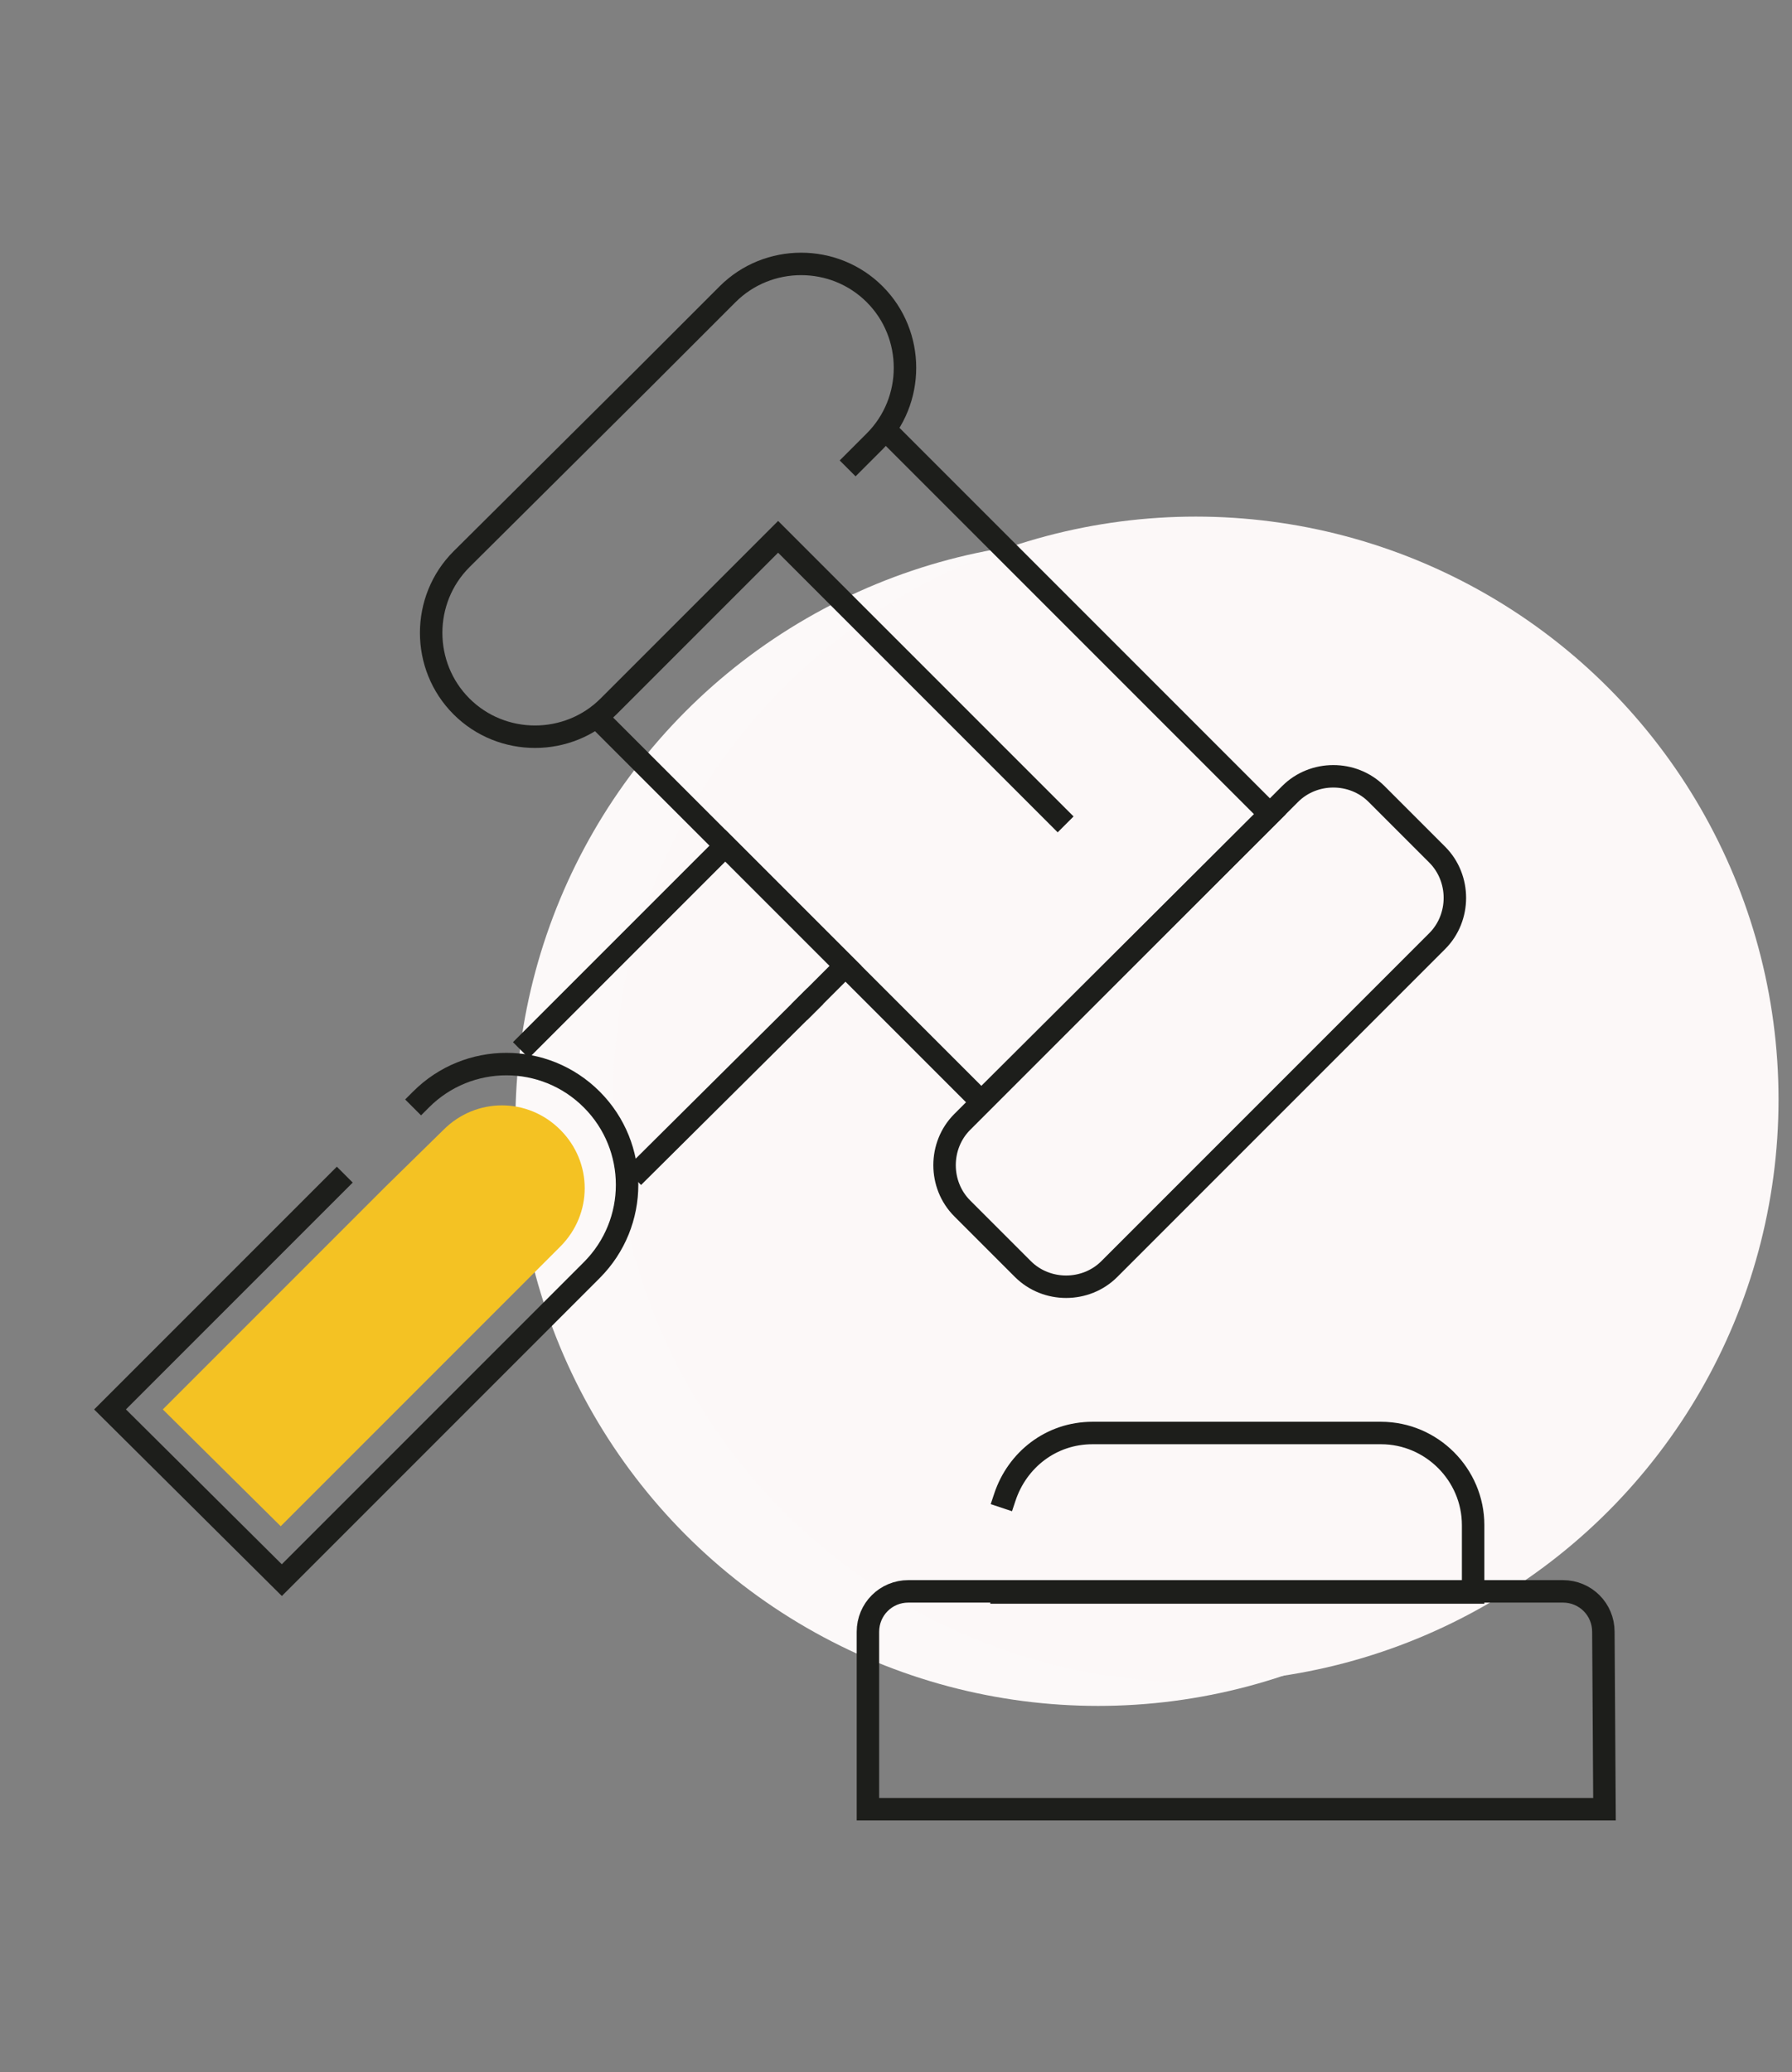
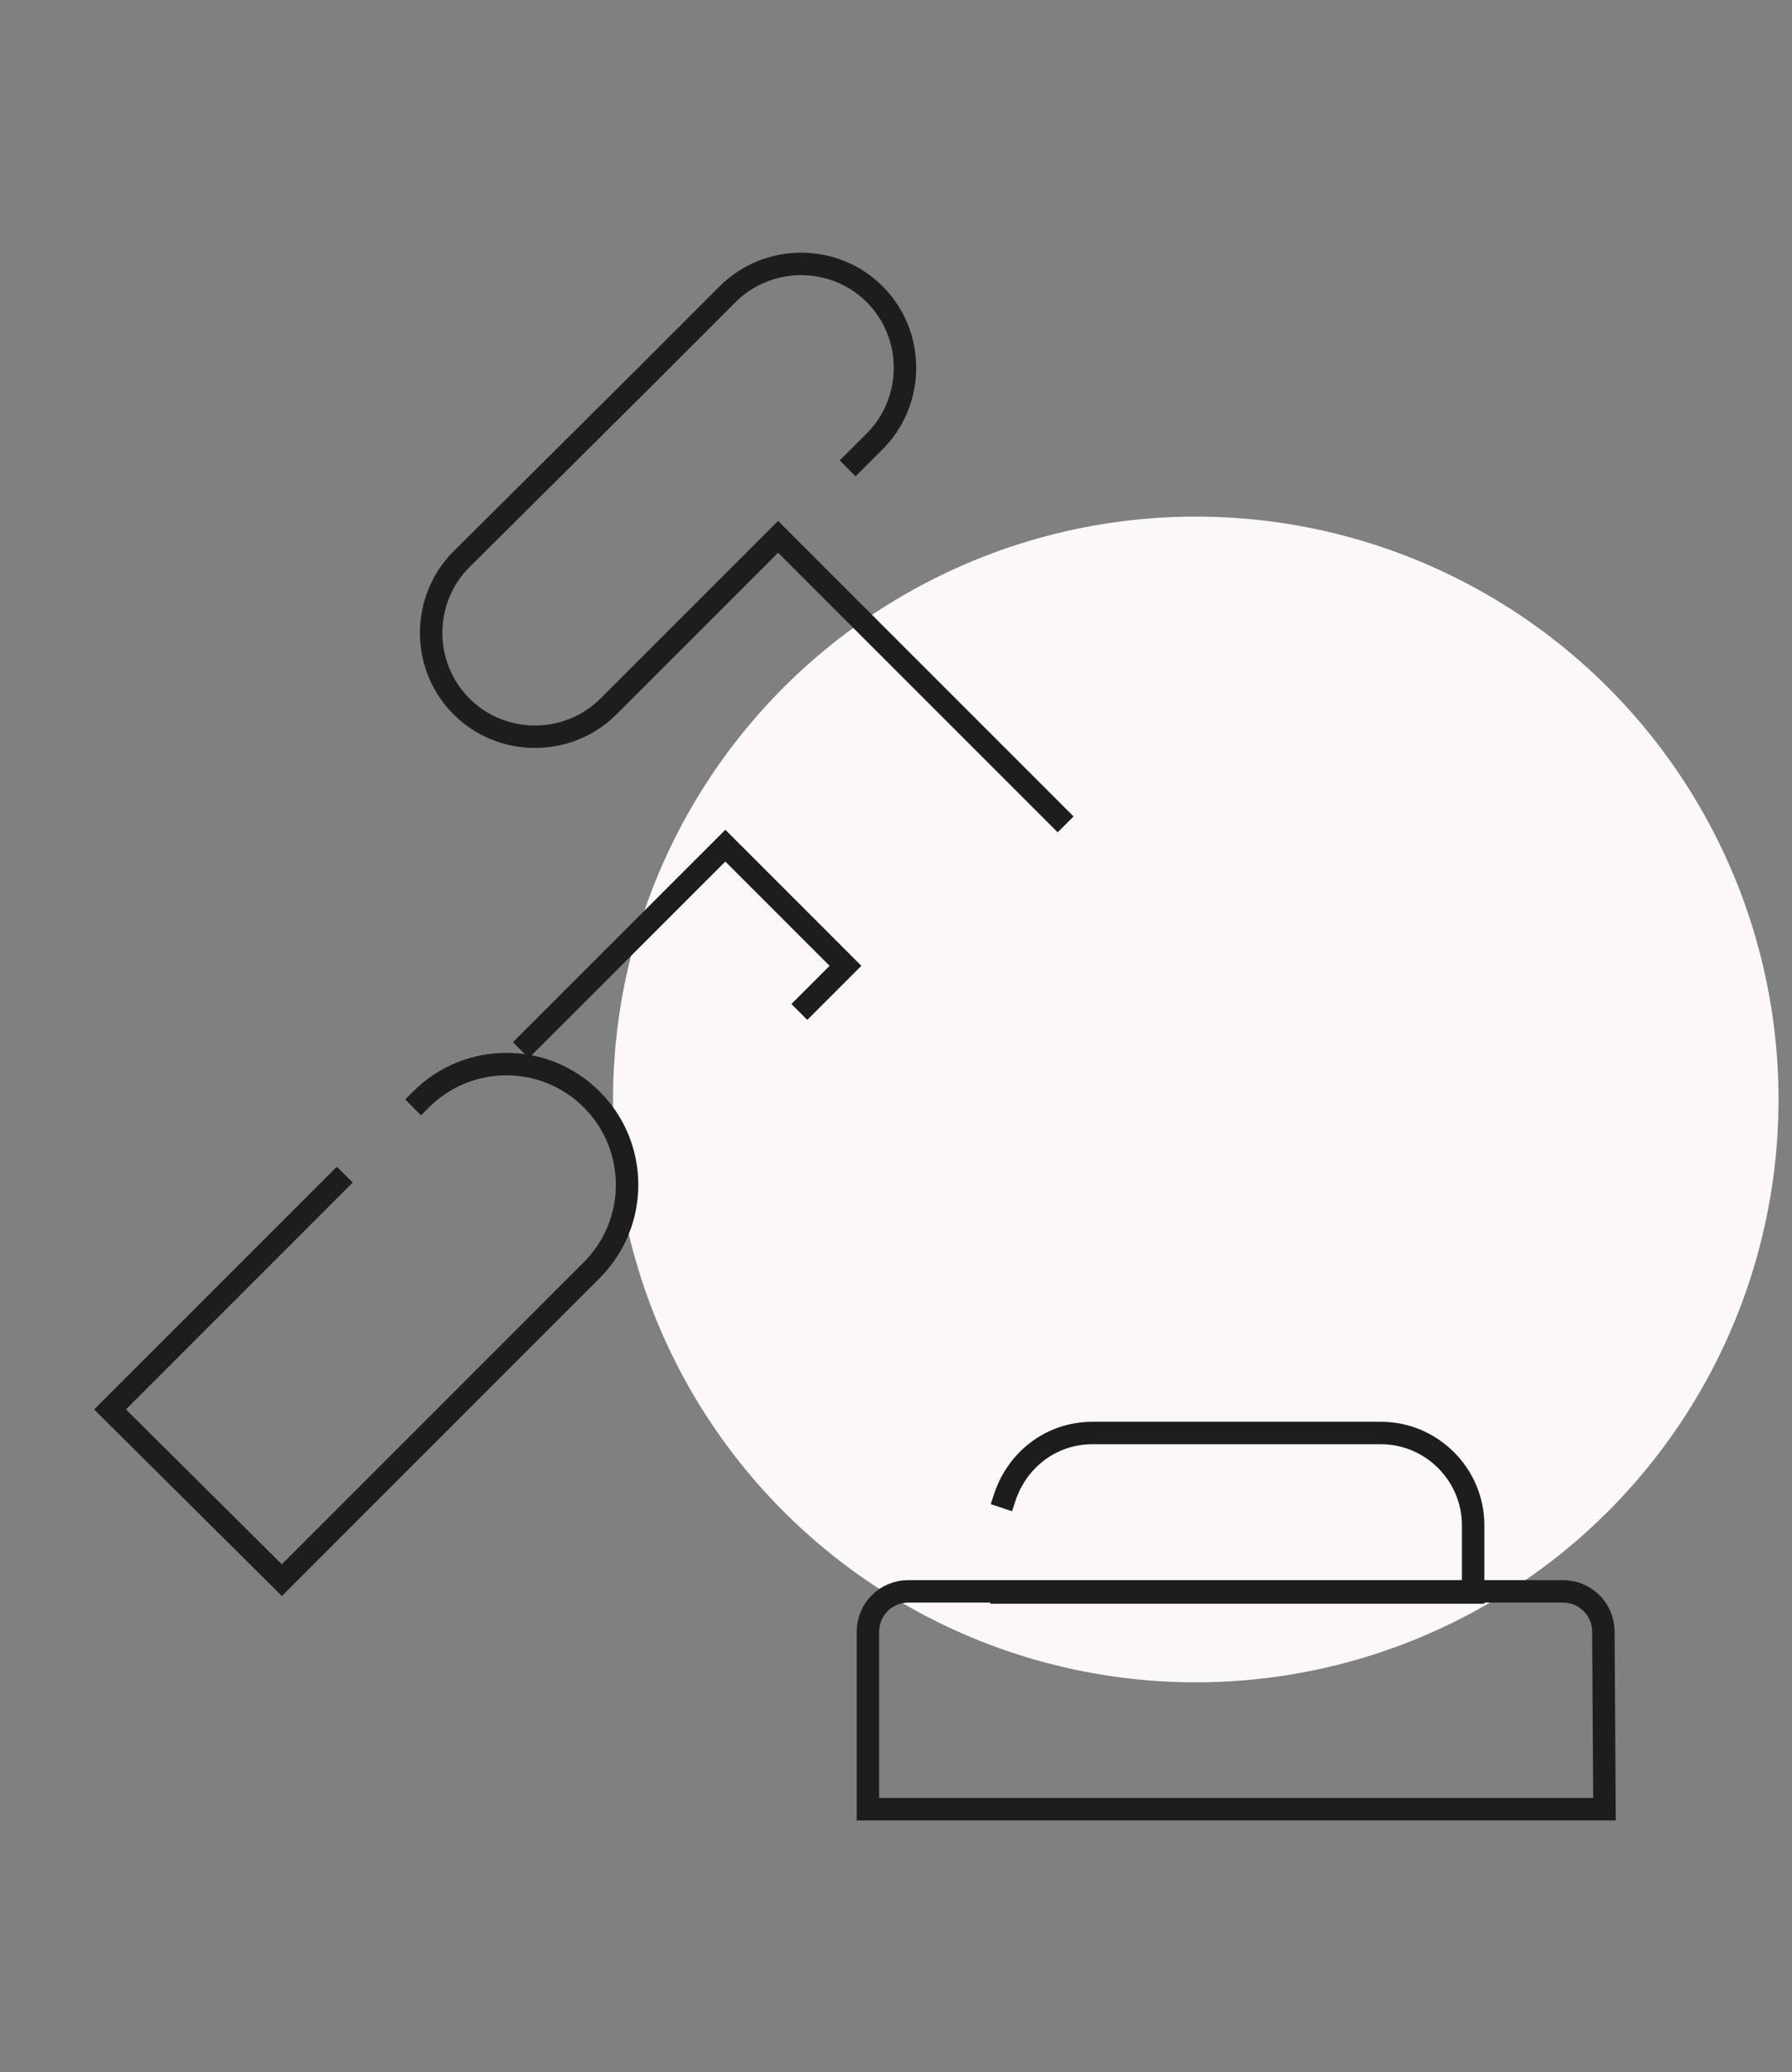
<svg xmlns="http://www.w3.org/2000/svg" id="Calque_1" x="0px" y="0px" viewBox="0 0 159.6 184.5" style="enable-background:new 0 0 159.6 184.5;" xml:space="preserve">
  <rect x="0" y="0" width="159.6" height="184.5" fill="#808080" stroke="none" />
  <style type="text/css">	.st0{fill:#FCF9F9;}	.st1{fill:#FCF8F8;}	.st2{fill:none;stroke:#1D1E1B;stroke-width:2;stroke-linecap:square;stroke-miterlimit:10;}	.st3{fill:#F4C223;}</style>
  <g>
-     <circle class="st0" cx="97.8" cy="100" r="51.9" />
    <g id="_x31_4">
      <circle class="st1" cx="106.5" cy="97.9" r="51.9" />
-       <polyline class="st2" points="53.9,64.6 87.4,98.1 113.1,72.5 79.6,39   " />
      <polyline class="st2" points="71.9,89.4 75.3,86 64.6,75.3 47.1,92.8   " />
-       <line class="st2" x1="71.9" y1="89.4" x2="57.1" y2="104.1" />
      <path class="st2" d="M37.5,97.9c4.2-4.2,11-4.2,15.2,0l0,0c4.2,4.2,4.2,11,0,15.2l-27.6,27.6L9.8,125.5L30,105.3" />
-       <path class="st3" d="M39.5,100.6c2.9-2.9,7.5-2.9,10.4,0l0,0c2.9,2.9,2.9,7.5,0,10.4L25,135.9l-10.5-10.4l19.9-19.9" />
      <path class="st2" d="M76.2,41l1.7-1.7c3.6-3.6,3.6-9.5,0-13.1l0,0c-3.6-3.6-9.5-3.6-13.1,0l-7.4,7.4L41.1,49.8   c-3.6,3.6-3.6,9.5,0,13.1l0,0c3.6,3.6,9.5,3.6,13.1,0l15.1-15.1l24.9,24.9" />
-       <path class="st2" d="M91.1,113l-5.4-5.4c-2.1-2.1-2.1-5.6,0-7.7l29.2-29.2c2.1-2.1,5.6-2.1,7.7,0l5.4,5.4c2.1,2.1,2.1,5.6,0,7.7   L98.8,113C96.7,115.1,93.2,115.1,91.1,113z" />
      <path class="st2" d="M89.5,133.3c1.1-3.3,4.1-5.7,7.8-5.7H123c4.5,0,8.2,3.7,8.2,8.2v6h-42" />
      <path class="st2" d="M142.9,161.1H77.3v-15.8c0-2,1.6-3.6,3.6-3.6h58.3c2,0,3.6,1.6,3.6,3.6L142.9,161.1L142.9,161.1z" />
    </g>
  </g>
</svg>